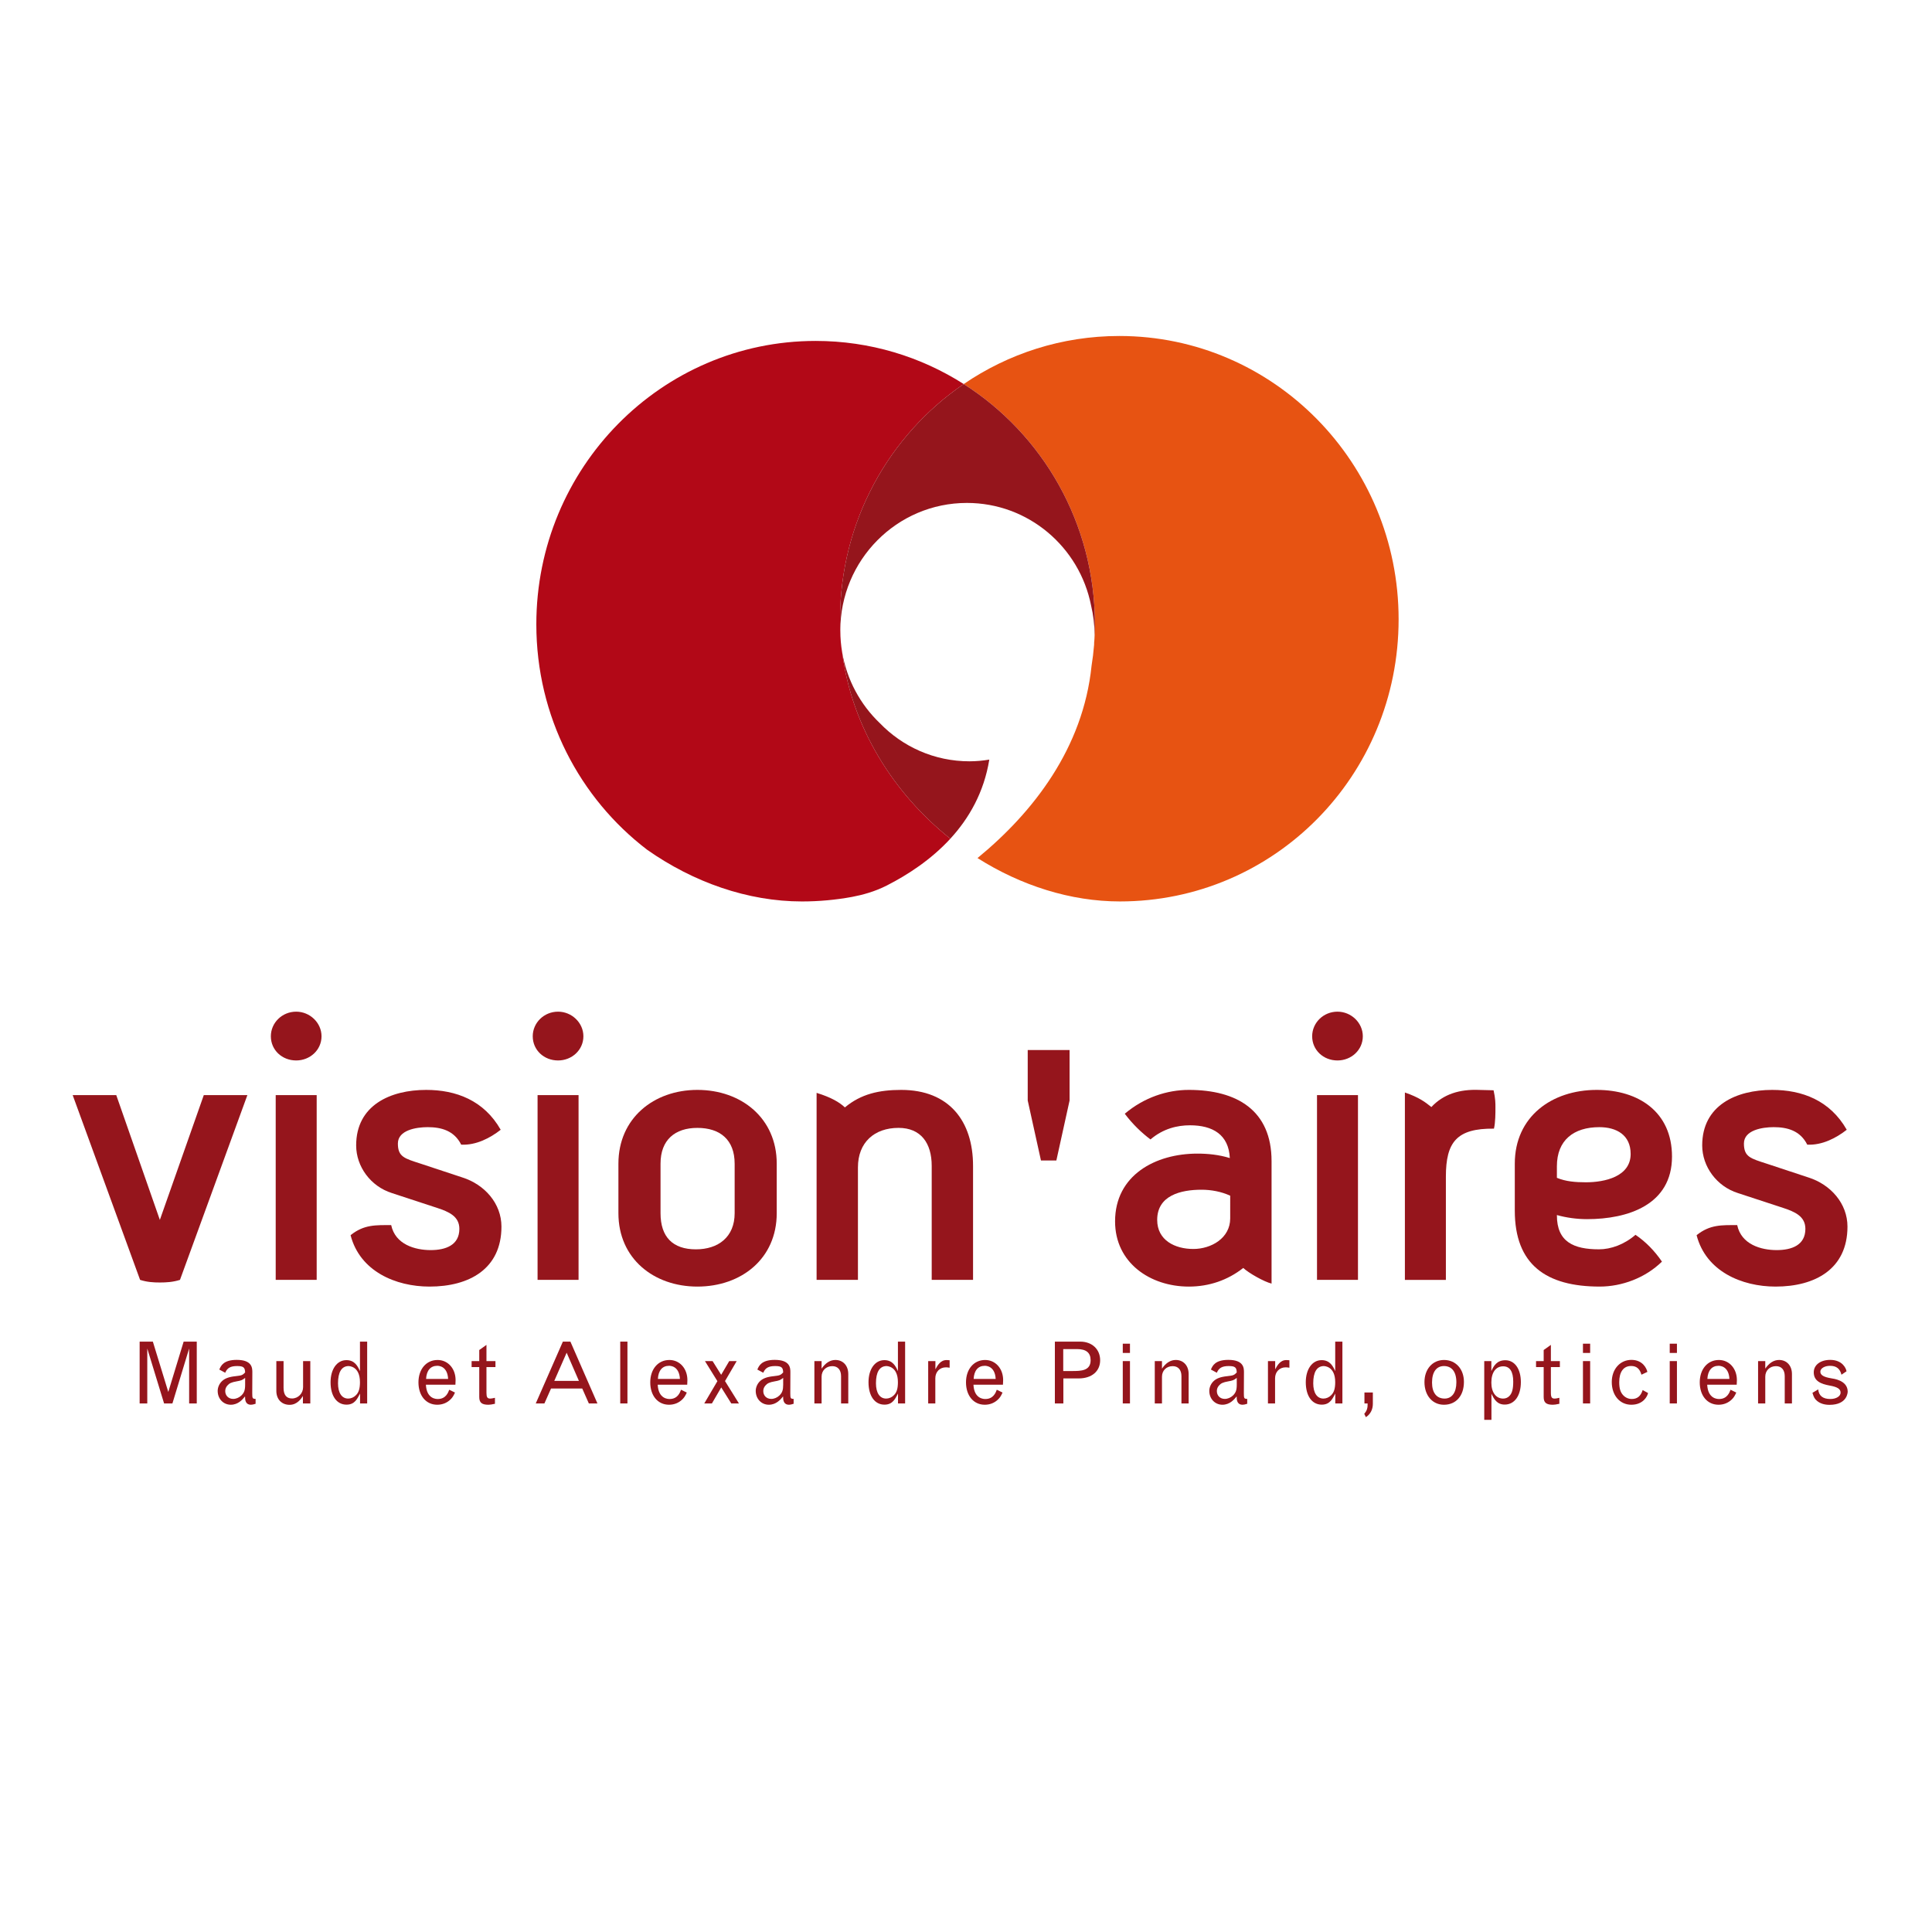
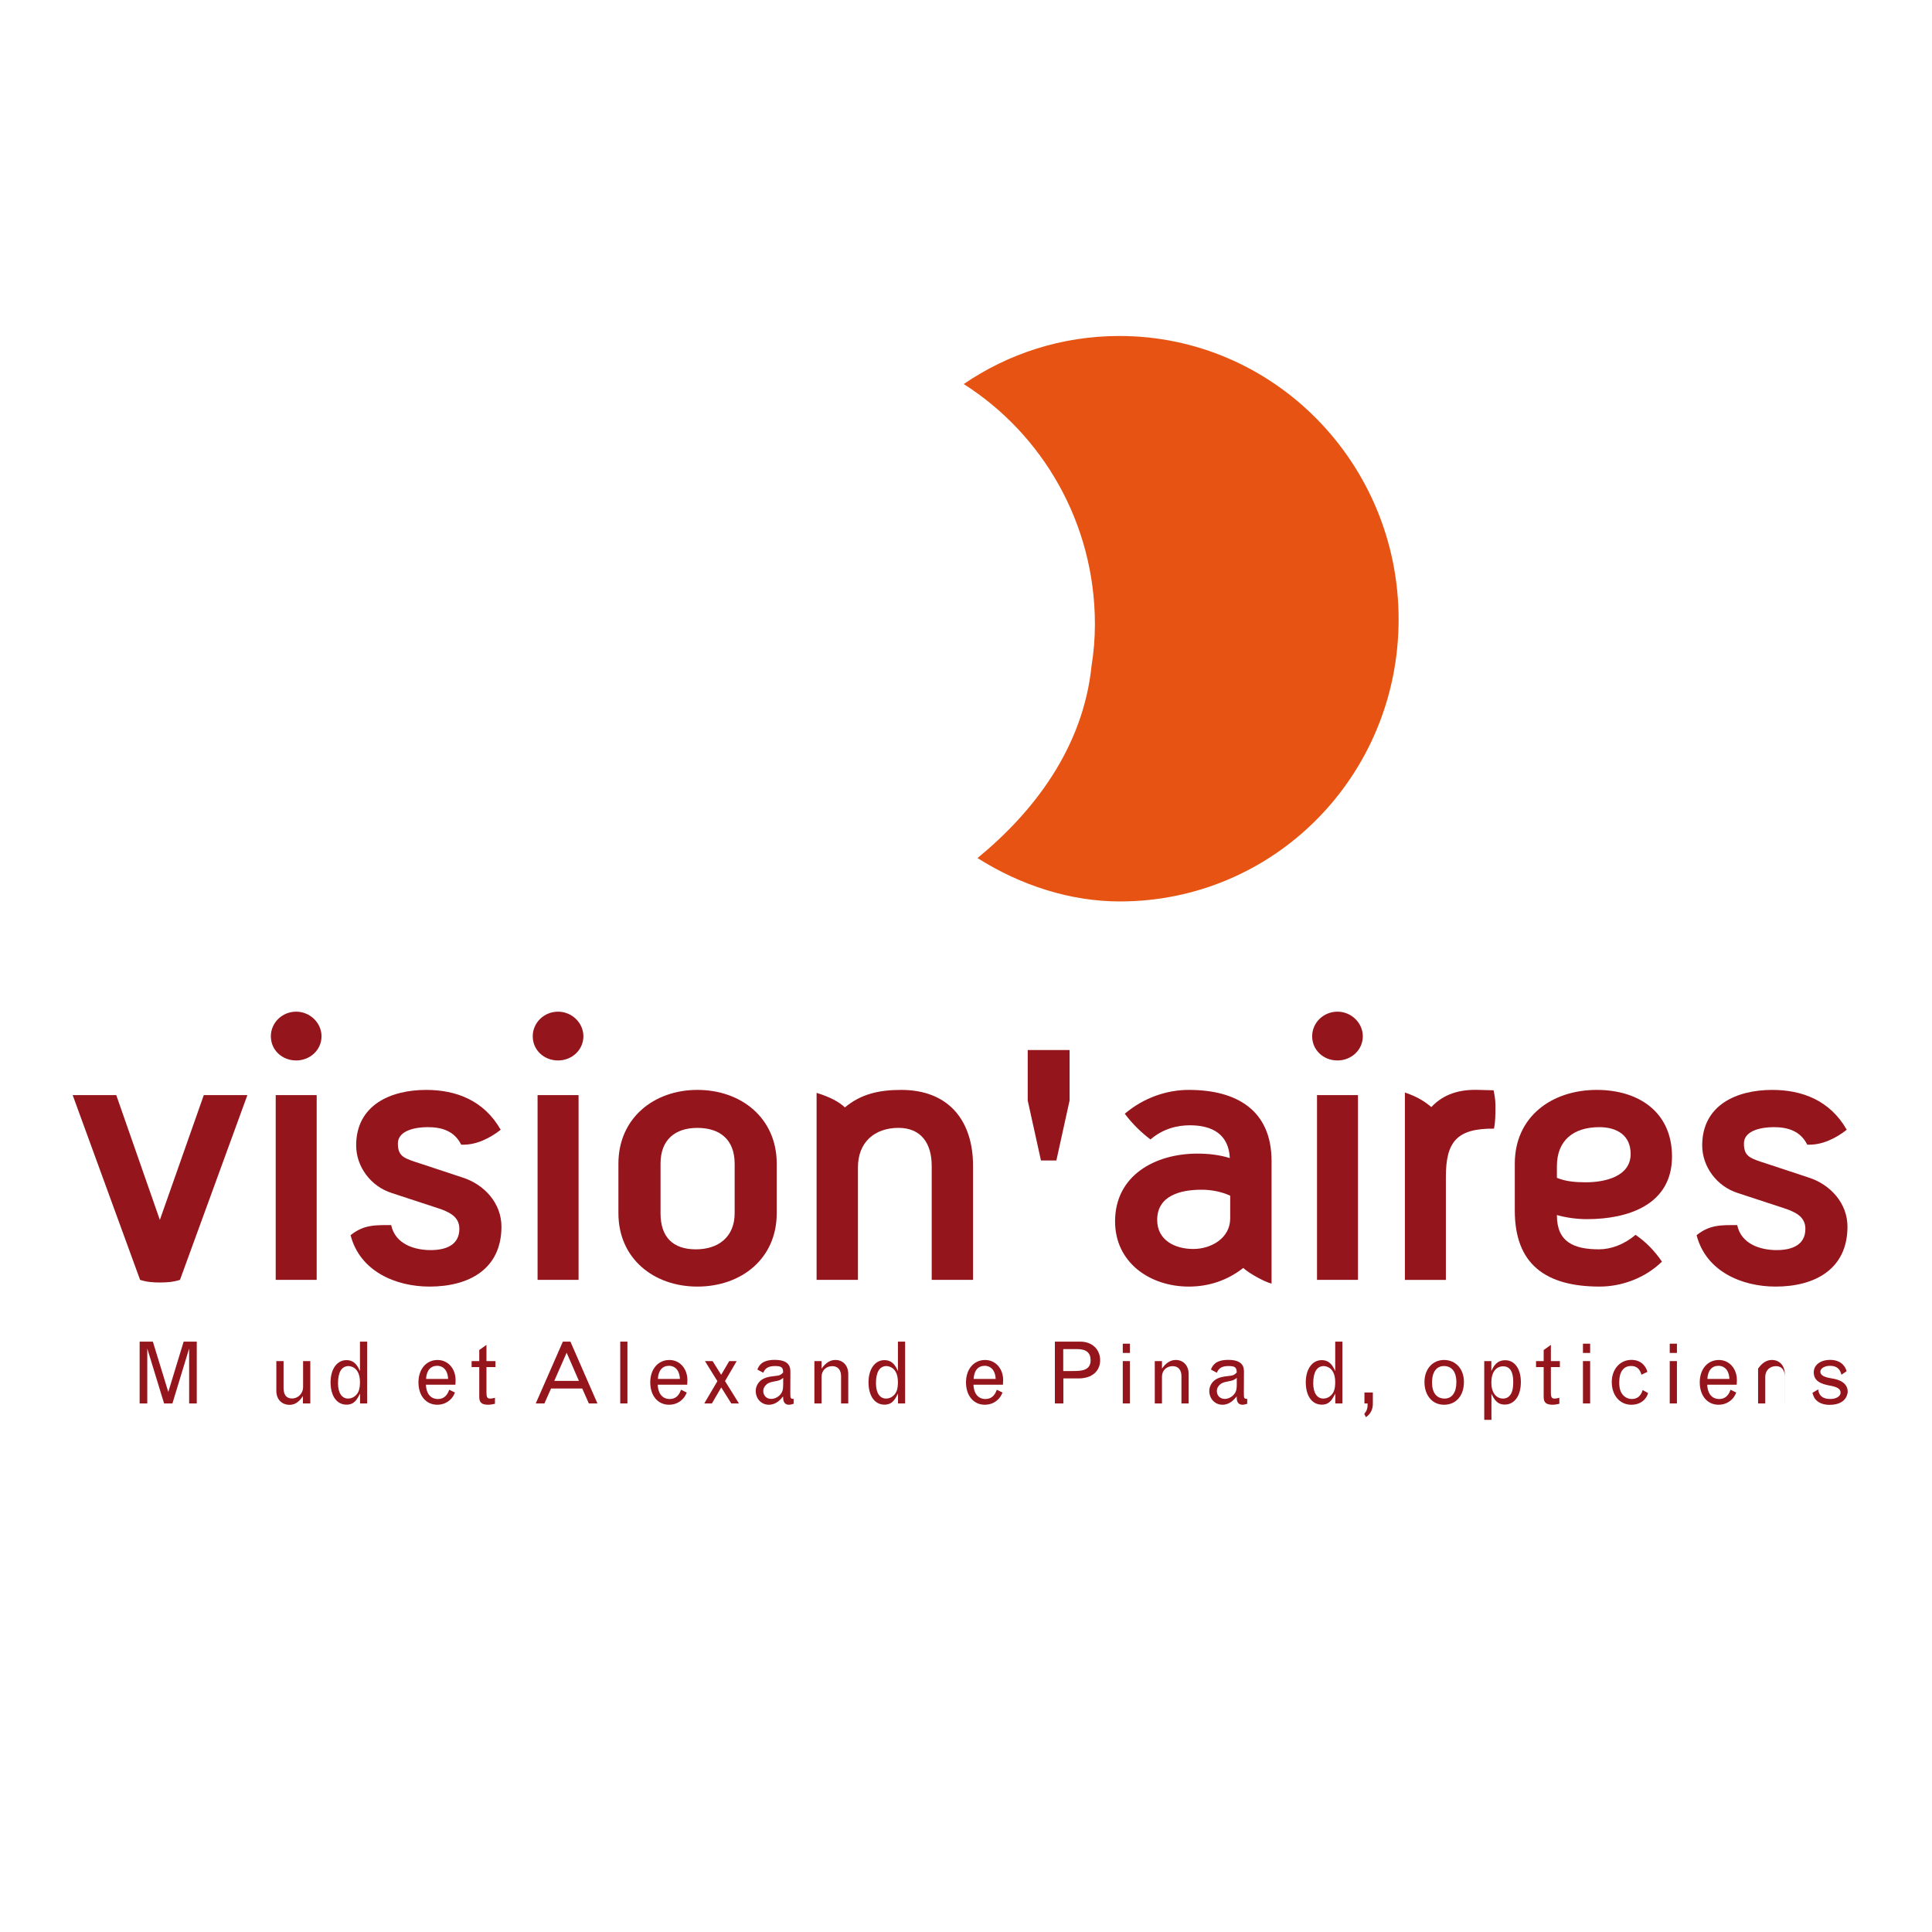
<svg xmlns="http://www.w3.org/2000/svg" xmlns:xlink="http://www.w3.org/1999/xlink" version="1.1" id="Calque_1" x="0px" y="0px" width="200px" height="200px" viewBox="0 0 200 200" enable-background="new 0 0 200 200" xml:space="preserve">
  <g>
    <defs>
      <rect id="SVGID_1_" x="-103.437" y="10" width="339.896" height="240.333" />
    </defs>
    <clipPath id="SVGID_2_">
      <use xlink:href="#SVGID_1_" overflow="visible" />
    </clipPath>
    <path clip-path="url(#SVGID_2_)" fill="#95151C" d="M18.631,132.493c-0.733,0.232-1.427,0.27-2.083,0.27s-1.312-0.037-2.045-0.27   l-6.979-19.128h4.511l4.513,12.918l4.549-12.918h4.512L18.631,132.493z" />
    <path clip-path="url(#SVGID_2_)" fill="#95151C" d="M28.541,113.365h4.242v19.128h-4.242V113.365z M30.661,109.778   c-1.466,0-2.622-1.079-2.622-2.505c0-1.389,1.156-2.546,2.622-2.546c1.428,0,2.623,1.157,2.623,2.546   C33.284,108.699,32.089,109.778,30.661,109.778" />
    <path clip-path="url(#SVGID_2_)" fill="#95151C" d="M44.467,133.187c-3.509,0-7.21-1.581-8.175-5.321   c1.389-1.118,2.623-1.043,4.204-1.043c0.424,2.007,2.468,2.587,4.087,2.587c1.542,0,2.97-0.504,2.97-2.199   c0-1.312-1.118-1.775-2.276-2.16l-4.704-1.543c-2.199-0.692-3.703-2.737-3.703-4.936c0-4.164,3.548-5.745,7.25-5.745   c3.084,0,5.978,1.078,7.712,4.126c-1.08,0.849-2.544,1.619-4.088,1.542c-0.732-1.464-2.083-1.812-3.47-1.812   c-1.195,0-3.085,0.309-3.085,1.695c0,1.389,0.694,1.544,2.354,2.083l4.318,1.428c2.313,0.732,4.049,2.7,4.049,5.09   C51.91,131.374,48.555,133.187,44.467,133.187" />
    <path clip-path="url(#SVGID_2_)" fill="#95151C" d="M55.649,113.365h4.243v19.128h-4.243V113.365z M57.771,109.778   c-1.465,0-2.622-1.079-2.622-2.505c0-1.389,1.157-2.546,2.622-2.546c1.426,0,2.622,1.157,2.622,2.546   C60.393,108.699,59.197,109.778,57.771,109.778" />
    <path clip-path="url(#SVGID_2_)" fill="#95151C" d="M76.05,120.461c0-2.469-1.503-3.702-3.856-3.702   c-2.313,0-3.816,1.233-3.816,3.702v5.129c0,2.468,1.271,3.741,3.662,3.741c2.314,0,4.011-1.273,4.011-3.741V120.461z    M72.193,133.187c-4.511,0-8.175-2.892-8.175-7.597v-5.129c0-4.706,3.664-7.635,8.175-7.635c4.551,0,8.214,2.929,8.214,7.635v5.129   C80.408,130.295,76.744,133.187,72.193,133.187" />
    <path clip-path="url(#SVGID_2_)" fill="#95151C" d="M96.45,132.493v-11.801c0-2.354-1.118-3.935-3.433-3.935   c-2.505,0-4.203,1.505-4.203,4.089v11.646h-4.28v-19.359c1.503,0.463,2.352,0.965,2.931,1.505c1.659-1.39,3.548-1.812,5.824-1.812   c4.975,0,7.441,3.239,7.441,7.866v11.801H96.45z" />
    <polygon clip-path="url(#SVGID_2_)" fill="#95151C" points="106.389,108.697 110.723,108.697 110.723,113.922 109.354,120.133    107.76,120.133 106.389,113.922  " />
    <path clip-path="url(#SVGID_2_)" fill="#95151C" d="M127.351,123.779c-0.925-0.426-1.968-0.619-2.971-0.619   c-2.119,0-4.588,0.577-4.588,3.123c0,2.122,1.852,3.01,3.741,3.01c1.85,0,3.817-1.119,3.817-3.164V123.779z M128.701,131.258   c-1.62,1.274-3.548,1.929-5.631,1.929c-4.01,0-7.638-2.468-7.638-6.749c0-4.781,4.167-7.017,8.524-7.017   c1.08,0,2.235,0.113,3.355,0.462c-0.115-2.43-1.773-3.393-4.127-3.393c-1.311,0-2.776,0.345-4.087,1.464   c-0.925-0.694-1.852-1.581-2.661-2.66c2.006-1.697,4.397-2.468,6.633-2.468c4.974,0,8.562,2.12,8.562,7.365v12.687   C130.86,132.687,129.278,131.797,128.701,131.258" />
    <path clip-path="url(#SVGID_2_)" fill="#95151C" d="M136.336,113.365h4.241v19.128h-4.241V113.365z M138.455,109.778   c-1.464,0-2.62-1.079-2.62-2.505c0-1.389,1.156-2.546,2.62-2.546c1.429,0,2.623,1.157,2.623,2.546   C141.078,108.699,139.884,109.778,138.455,109.778" />
    <path clip-path="url(#SVGID_2_)" fill="#95151C" d="M154.654,116.837c-3.855-0.039-4.977,1.387-4.977,4.975v10.682h-4.243v-19.398   c1.467,0.503,2.124,1.004,2.739,1.505c1.272-1.351,2.931-1.851,4.936-1.773c0.311,0,1.197,0.038,1.505,0.038   c0.193,0.847,0.193,1.35,0.193,1.774C154.808,115.217,154.808,116.179,154.654,116.837" />
    <path clip-path="url(#SVGID_2_)" fill="#95151C" d="M165.564,116.683c-2.66,0-4.395,1.348-4.395,4.048v1.196   c0.925,0.386,1.928,0.463,3.007,0.463c1.93,0,4.628-0.578,4.628-2.931C168.805,117.491,167.339,116.683,165.564,116.683    M164.292,126.206c-1.078,0-2.157-0.153-3.122-0.424v0.039c0,2.736,1.734,3.508,4.357,3.508c1.234,0,2.623-0.5,3.779-1.502   c1.078,0.73,2.006,1.698,2.738,2.775c-1.735,1.698-4.165,2.584-6.44,2.584c-5.553,0-8.793-2.274-8.793-7.865v-4.86   c0-4.859,3.819-7.635,8.486-7.635c4.318,0,7.788,2.275,7.788,6.902C173.086,124.741,168.497,126.206,164.292,126.206" />
    <path clip-path="url(#SVGID_2_)" fill="#95151C" d="M183.808,133.187c-3.51,0-7.214-1.581-8.177-5.321   c1.389-1.118,2.623-1.043,4.203-1.043c0.424,2.007,2.467,2.587,4.089,2.587c1.54,0,2.969-0.504,2.969-2.199   c0-1.312-1.119-1.775-2.275-2.16l-4.706-1.543c-2.195-0.692-3.7-2.737-3.7-4.936c0-4.164,3.546-5.745,7.247-5.745   c3.087,0,5.979,1.078,7.716,4.126c-1.081,0.849-2.548,1.619-4.088,1.542c-0.732-1.464-2.083-1.812-3.474-1.812   c-1.194,0-3.082,0.309-3.082,1.695c0,1.389,0.693,1.544,2.351,2.083l4.319,1.428c2.315,0.732,4.049,2.7,4.049,5.09   C191.248,131.374,187.893,133.187,183.808,133.187" />
-     <path clip-path="url(#SVGID_2_)" fill="#B20817" d="M91.809,91.663c2.183-1.114,4.583-2.68,6.569-4.84   c-5.87-4.68-10.215-11.524-11.204-19.33c-0.119-0.713-0.183-1.446-0.183-2.193c-0.018-0.393-0.029-0.789-0.029-1.186   c0-10.146,5.081-19.091,12.803-24.358c-4.445-2.828-9.7-4.463-15.33-4.463c-15.972,0-28.914,13.133-28.914,29.333   c0,9.566,4.5,18.019,11.47,23.34c4.794,3.371,10.426,5.352,16.021,5.352c1.77,0,3.501-0.162,5.179-0.468   C89.257,92.648,90.535,92.313,91.809,91.663" />
    <path clip-path="url(#SVGID_2_)" fill="#E75312" d="M115.873,34.781c-5.964,0-11.505,1.834-16.109,4.975   c8.154,5.185,13.581,14.385,13.581,24.87c0,1.461-0.12,2.899-0.348,4.302c-0.874,8.533-6.057,15.185-11.806,19.899   c4.5,2.847,9.637,4.49,14.741,4.49c15.969,0,28.852-13.004,28.852-29.204C144.784,47.919,131.838,34.781,115.873,34.781" />
-     <path clip-path="url(#SVGID_2_)" fill="#95151C" d="M91.079,74.86c-2.014-1.924-3.42-4.487-3.905-7.367   c0.99,7.808,5.335,14.65,11.204,19.329c1.941-2.113,3.482-4.797,4.034-8.188c-0.668,0.111-1.354,0.176-2.055,0.176   C96.716,78.811,93.431,77.296,91.079,74.86 M113.263,66.708c0.053-0.689,0.082-1.383,0.082-2.082   c0-10.485-5.427-19.685-13.581-24.87c-7.722,5.266-12.803,14.212-12.803,24.358c0,0.397,0.011,0.791,0.029,1.183   c0-0.009-0.002-0.017-0.002-0.025c0-7.296,5.867-13.209,13.105-13.209c6.36,0,11.661,4.563,12.855,10.619   c0.235,0.985,0.362,2.013,0.362,3.07c0,0.26-0.027,0.509-0.042,0.763C113.27,66.581,113.265,66.643,113.263,66.708" />
    <polygon clip-path="url(#SVGID_2_)" fill="#95151C" points="19.011,138.884 20.369,138.884 20.369,145.284 19.58,145.284    19.58,139.596 17.848,145.284 16.986,145.284 15.246,139.596 15.246,145.284 14.456,145.284 14.456,138.884 15.823,138.884    17.422,144.096  " />
-     <path clip-path="url(#SVGID_2_)" fill="#95151C" d="M25.376,142.64c-0.31,0.24-0.4,0.274-0.905,0.363   c-0.506,0.089-0.737,0.197-0.933,0.427c-0.143,0.16-0.222,0.355-0.222,0.568c0,0.479,0.339,0.816,0.826,0.816   c0.302,0,0.612-0.133,0.844-0.354c0.292-0.285,0.39-0.561,0.39-1.109V142.64z M22.704,141.777c0.16-0.391,0.435-1.003,1.802-1.003   c1.616,0,1.616,0.862,1.616,1.296l-0.009,2.148c0,0.541,0.027,0.587,0.347,0.596v0.505c-0.231,0.071-0.347,0.099-0.472,0.099   c-0.576,0-0.622-0.478-0.622-0.862c-0.257,0.32-0.71,0.862-1.473,0.862c-0.773,0-1.358-0.612-1.358-1.431   c0-0.344,0.151-0.708,0.399-0.967c0.31-0.32,0.746-0.486,1.456-0.559c0.63-0.071,0.71-0.099,0.985-0.382   c-0.01-0.534-0.187-0.666-0.835-0.666c-0.674,0-1.02,0.197-1.225,0.693L22.704,141.777z" />
    <path clip-path="url(#SVGID_2_)" fill="#95151C" d="M28.608,140.9h0.746v2.761c0,0.735,0.292,1.109,0.877,1.109   c0.631,0,1.145-0.524,1.145-1.173V140.9h0.747v4.384h-0.765v-0.771c-0.176,0.273-0.595,0.914-1.375,0.914   c-0.827,0-1.376-0.576-1.376-1.44V140.9z" />
    <path clip-path="url(#SVGID_2_)" fill="#95151C" d="M34.991,143.197c0,0.996,0.391,1.583,1.056,1.583   c0.284,0,0.586-0.126,0.789-0.34c0.302-0.283,0.427-0.701,0.427-1.356c0-1.67-1.126-1.67-1.207-1.67   C35.354,141.44,34.991,142.053,34.991,143.197 M37.263,138.884h0.746v6.4h-0.736v-1.021c-0.275,0.489-0.514,1.146-1.403,1.146   c-1.013,0-1.65-0.906-1.65-2.318c0-1.357,0.665-2.29,1.642-2.29c0.861,0,1.172,0.63,1.402,1.138V138.884z" />
    <path clip-path="url(#SVGID_2_)" fill="#95151C" d="M46.389,142.746c-0.07-1.359-1.012-1.359-1.126-1.359   c-0.693,0-1.11,0.489-1.155,1.359H46.389z M47.1,144.157c-0.169,0.374-0.267,0.515-0.462,0.711c-0.372,0.362-0.843,0.55-1.375,0.55   c-1.164,0-1.945-0.94-1.945-2.316c0-1.367,0.808-2.317,1.98-2.317c1.074,0,1.864,0.889,1.864,2.086   c0,0.133-0.009,0.283-0.018,0.471H44.09c0.07,1.483,1.074,1.483,1.233,1.483c0.844,0,1.083-0.694,1.181-0.96L47.1,144.157z" />
    <path clip-path="url(#SVGID_2_)" fill="#95151C" d="M50.358,139.222v1.679h0.931v0.619h-0.931v2.657c0,0.46,0.088,0.604,0.39,0.604   c0.107,0,0.223-0.021,0.489-0.081v0.62c-0.329,0.071-0.515,0.099-0.676,0.099c-0.683,0-0.949-0.222-0.949-0.798v-3.101h-0.791   V140.9h0.791v-1.146L50.358,139.222z" />
    <path clip-path="url(#SVGID_2_)" fill="#95151C" d="M58.659,140.031l-1.28,2.918h2.549L58.659,140.031z M58.268,138.884h0.78   l2.797,6.4h-0.888l-0.683-1.545h-3.231l-0.685,1.545h-0.896L58.268,138.884z" />
    <rect x="64.207" y="138.884" clip-path="url(#SVGID_2_)" fill="#95151C" width="0.746" height="6.4" />
    <path clip-path="url(#SVGID_2_)" fill="#95151C" d="M70.386,142.746c-0.072-1.359-1.013-1.359-1.128-1.359   c-0.693,0-1.11,0.489-1.153,1.359H70.386z M71.097,144.157c-0.171,0.374-0.269,0.515-0.464,0.711   c-0.371,0.362-0.844,0.55-1.375,0.55c-1.162,0-1.944-0.94-1.944-2.316c0-1.367,0.808-2.317,1.98-2.317   c1.075,0,1.865,0.889,1.865,2.086c0,0.133-0.01,0.283-0.018,0.471h-3.055c0.073,1.483,1.074,1.483,1.234,1.483   c0.844,0,1.083-0.694,1.18-0.96L71.097,144.157z" />
    <polygon clip-path="url(#SVGID_2_)" fill="#95151C" points="72.977,140.9 73.767,140.9 74.655,142.319 75.49,140.9 76.262,140.9    75.053,142.968 76.494,145.284 75.702,145.284 74.664,143.625 73.697,145.284 72.906,145.284 74.265,142.977  " />
    <path clip-path="url(#SVGID_2_)" fill="#95151C" d="M81.073,142.64c-0.31,0.24-0.399,0.274-0.905,0.363   c-0.505,0.089-0.737,0.197-0.932,0.427c-0.143,0.16-0.222,0.355-0.222,0.568c0,0.479,0.337,0.816,0.827,0.816   c0.301,0,0.612-0.133,0.843-0.354c0.293-0.285,0.39-0.561,0.39-1.109V142.64z M78.401,141.777c0.161-0.391,0.437-1.003,1.803-1.003   c1.616,0,1.616,0.862,1.616,1.296l-0.008,2.148c0,0.541,0.026,0.587,0.344,0.596v0.505c-0.229,0.071-0.344,0.099-0.468,0.099   c-0.578,0-0.623-0.478-0.623-0.862c-0.258,0.32-0.71,0.862-1.475,0.862c-0.771,0-1.357-0.612-1.357-1.431   c0-0.344,0.151-0.708,0.399-0.967c0.31-0.32,0.745-0.486,1.456-0.559c0.63-0.071,0.71-0.099,0.985-0.382   c-0.008-0.534-0.185-0.666-0.834-0.666c-0.675,0-1.021,0.197-1.225,0.693L78.401,141.777z" />
    <path clip-path="url(#SVGID_2_)" fill="#95151C" d="M87.812,145.284h-0.745v-2.822c0-0.656-0.339-1.039-0.907-1.039   c-0.648,0-1.109,0.453-1.109,1.094v2.768h-0.746V140.9h0.746v0.779c0.409-0.593,0.888-0.896,1.43-0.896   c0.791,0,1.332,0.585,1.332,1.456V145.284z" />
    <path clip-path="url(#SVGID_2_)" fill="#95151C" d="M90.679,143.197c0,0.996,0.39,1.583,1.057,1.583c0.284,0,0.586-0.126,0.79-0.34   c0.303-0.283,0.426-0.701,0.426-1.356c0-1.67-1.127-1.67-1.208-1.67C91.042,141.44,90.679,142.053,90.679,143.197 M92.952,138.884   h0.746v6.4h-0.737v-1.021c-0.275,0.489-0.514,1.146-1.402,1.146c-1.012,0-1.651-0.906-1.651-2.318c0-1.357,0.667-2.29,1.641-2.29   c0.864,0,1.173,0.63,1.404,1.138V138.884z" />
-     <path clip-path="url(#SVGID_2_)" fill="#95151C" d="M96.832,141.753c0.222-0.411,0.523-0.96,1.162-0.96   c0.09,0,0.197,0.009,0.312,0.018v0.773c-0.186-0.027-0.277-0.038-0.382-0.038c-0.648,0-1.1,0.473-1.1,1.138v2.601h-0.738V140.9   h0.747V141.753z" />
    <path clip-path="url(#SVGID_2_)" fill="#95151C" d="M103.072,142.746c-0.071-1.359-1.014-1.359-1.129-1.359   c-0.691,0-1.107,0.489-1.152,1.359H103.072z M103.783,144.157c-0.169,0.374-0.266,0.515-0.462,0.711   c-0.373,0.362-0.843,0.55-1.378,0.55c-1.161,0-1.943-0.94-1.943-2.316c0-1.367,0.809-2.317,1.981-2.317   c1.074,0,1.864,0.889,1.864,2.086c0,0.133-0.008,0.283-0.02,0.471h-3.053c0.07,1.483,1.075,1.483,1.233,1.483   c0.845,0,1.085-0.694,1.182-0.96L103.783,144.157z" />
    <path clip-path="url(#SVGID_2_)" fill="#95151C" d="M110.066,139.657v2.272H111c0.915,0,1.9-0.026,1.9-1.119   c0-0.779-0.461-1.153-1.403-1.153H110.066z M109.199,138.884h2.627c1.218,0,2.061,0.79,2.061,1.927c0,1.145-0.87,1.883-2.229,1.883   h-1.579v2.591h-0.879V138.884z" />
    <path clip-path="url(#SVGID_2_)" fill="#95151C" d="M116.229,140.9h0.745v4.384h-0.745V140.9z M116.229,139.098h0.745v0.958h-0.745   V139.098z" />
    <path clip-path="url(#SVGID_2_)" fill="#95151C" d="M123.047,145.284h-0.744v-2.822c0-0.656-0.337-1.039-0.905-1.039   c-0.649,0-1.11,0.453-1.11,1.094v2.768h-0.746V140.9h0.746v0.779c0.406-0.593,0.887-0.896,1.428-0.896   c0.79,0,1.332,0.585,1.332,1.456V145.284z" />
    <path clip-path="url(#SVGID_2_)" fill="#95151C" d="M128.029,142.64c-0.312,0.24-0.402,0.274-0.906,0.363   c-0.508,0.089-0.739,0.197-0.934,0.427c-0.143,0.16-0.221,0.355-0.221,0.568c0,0.479,0.337,0.816,0.826,0.816   c0.301,0,0.612-0.133,0.843-0.354c0.292-0.285,0.392-0.561,0.392-1.109V142.64z M125.355,141.777   c0.16-0.391,0.435-1.003,1.802-1.003c1.617,0,1.617,0.862,1.617,1.296l-0.01,2.148c0,0.541,0.027,0.587,0.348,0.596v0.505   c-0.232,0.071-0.348,0.099-0.473,0.099c-0.577,0-0.621-0.478-0.621-0.862c-0.257,0.32-0.71,0.862-1.473,0.862   c-0.773,0-1.358-0.612-1.358-1.431c0-0.344,0.149-0.708,0.399-0.967c0.311-0.32,0.746-0.486,1.456-0.559   c0.63-0.071,0.71-0.099,0.986-0.382c-0.011-0.534-0.188-0.666-0.837-0.666c-0.674,0-1.02,0.197-1.224,0.693L125.355,141.777z" />
-     <path clip-path="url(#SVGID_2_)" fill="#95151C" d="M132.007,141.753c0.219-0.411,0.522-0.96,1.16-0.96   c0.089,0,0.196,0.009,0.312,0.018v0.773c-0.188-0.027-0.276-0.038-0.384-0.038c-0.648,0-1.1,0.473-1.1,1.138v2.601h-0.737V140.9   h0.748V141.753z" />
    <path clip-path="url(#SVGID_2_)" fill="#95151C" d="M135.946,143.197c0,0.996,0.392,1.583,1.058,1.583   c0.282,0,0.583-0.126,0.788-0.34c0.301-0.283,0.428-0.701,0.428-1.356c0-1.67-1.127-1.67-1.207-1.67   C136.311,141.44,135.946,142.053,135.946,143.197 M138.22,138.884h0.745v6.4h-0.737v-1.021c-0.273,0.489-0.516,1.146-1.4,1.146   c-1.014,0-1.654-0.906-1.654-2.318c0-1.357,0.668-2.29,1.642-2.29c0.863,0,1.176,0.63,1.405,1.138V138.884z" />
    <path clip-path="url(#SVGID_2_)" fill="#95151C" d="M141.247,144.147h0.87v1.183c0,0.584-0.26,1.081-0.721,1.374l-0.169-0.345   c0.312-0.364,0.356-0.649,0.348-1.075h-0.328V144.147z" />
    <path clip-path="url(#SVGID_2_)" fill="#95151C" d="M148.243,143.119c0,1.056,0.47,1.661,1.304,1.661   c0.755,0,1.216-0.63,1.216-1.679c0-1.198-0.558-1.688-1.287-1.688C148.713,141.414,148.243,142.01,148.243,143.119    M151.545,143.048c0,1.447-0.817,2.371-2.069,2.371c-1.19,0-2.016-0.959-2.016-2.345c0-1.34,0.834-2.29,2.026-2.29   C150.693,140.784,151.545,141.717,151.545,143.048" />
    <path clip-path="url(#SVGID_2_)" fill="#95151C" d="M156.249,144.514c0.284-0.285,0.4-0.729,0.4-1.493   c0-1.038-0.354-1.58-1.039-1.58c-0.763,0-1.226,0.63-1.226,1.686c0,1.015,0.48,1.654,1.226,1.654   C155.859,144.78,156.082,144.689,156.249,144.514 M154.385,141.93c0.24-0.523,0.561-1.119,1.447-1.119   c0.969,0,1.607,0.896,1.607,2.264c0,1.413-0.657,2.326-1.669,2.326c-0.801,0-1.102-0.56-1.376-1.12v2.7h-0.745v-6.08h0.735V141.93z   " />
    <path clip-path="url(#SVGID_2_)" fill="#95151C" d="M160.547,139.222v1.679h0.931v0.619h-0.931v2.657   c0,0.46,0.091,0.604,0.39,0.604c0.107,0,0.224-0.021,0.488-0.081v0.62c-0.328,0.071-0.514,0.099-0.674,0.099   c-0.685,0-0.95-0.222-0.95-0.798v-3.101h-0.79V140.9h0.79v-1.146L160.547,139.222z" />
    <path clip-path="url(#SVGID_2_)" fill="#95151C" d="M163.867,140.9h0.745v4.384h-0.745V140.9z M163.867,139.098h0.745v0.958h-0.745   V139.098z" />
    <path clip-path="url(#SVGID_2_)" fill="#95151C" d="M170.604,144.203c-0.053,0.317-0.487,1.215-1.729,1.215   c-1.19,0-2.025-0.968-2.025-2.353c0-1.322,0.852-2.291,2.033-2.291c1.163,0,1.572,0.871,1.652,1.244l-0.613,0.291   c-0.171-0.609-0.506-0.903-1.066-0.903c-0.79,0-1.234,0.604-1.234,1.678c0,0.655,0.126,1.057,0.426,1.366   c0.231,0.239,0.552,0.374,0.87,0.374c0.568,0,0.933-0.293,1.129-0.925L170.604,144.203z" />
    <path clip-path="url(#SVGID_2_)" fill="#95151C" d="M172.85,140.9h0.746v4.384h-0.746V140.9z M172.85,139.098h0.746v0.958h-0.746   V139.098z" />
    <path clip-path="url(#SVGID_2_)" fill="#95151C" d="M179.029,142.746c-0.072-1.359-1.014-1.359-1.127-1.359   c-0.693,0-1.11,0.489-1.155,1.359H179.029z M179.739,144.157c-0.169,0.374-0.266,0.515-0.462,0.711   c-0.372,0.362-0.843,0.55-1.375,0.55c-1.163,0-1.945-0.94-1.945-2.316c0-1.367,0.808-2.317,1.98-2.317   c1.075,0,1.865,0.889,1.865,2.086c0,0.133-0.011,0.283-0.018,0.471h-3.055c0.072,1.483,1.074,1.483,1.234,1.483   c0.843,0,1.083-0.694,1.18-0.96L179.739,144.157z" />
-     <path clip-path="url(#SVGID_2_)" fill="#95151C" d="M185.501,145.284h-0.746v-2.822c0-0.656-0.337-1.039-0.903-1.039   c-0.649,0-1.112,0.453-1.112,1.094v2.768h-0.744V140.9h0.744v0.779c0.408-0.593,0.889-0.896,1.431-0.896   c0.79,0,1.331,0.585,1.331,1.456V145.284z" />
+     <path clip-path="url(#SVGID_2_)" fill="#95151C" d="M185.501,145.284h-0.746v-2.822c0-0.656-0.337-1.039-0.903-1.039   c-0.649,0-1.112,0.453-1.112,1.094v2.768h-0.744V140.9v0.779c0.408-0.593,0.889-0.896,1.431-0.896   c0.79,0,1.331,0.585,1.331,1.456V145.284z" />
    <path clip-path="url(#SVGID_2_)" fill="#95151C" d="M188.219,143.83c0.069,0.665,0.486,0.994,1.26,0.994   c0.603,0,1.058-0.285,1.058-0.656c0-0.383-0.329-0.596-1.146-0.738c-0.853-0.159-1.632-0.443-1.632-1.366   c0-0.765,0.69-1.289,1.702-1.289c1.271,0,1.653,0.888,1.688,1.181l-0.522,0.354c-0.152-0.63-0.533-0.921-1.183-0.921   c-0.558,0-1.003,0.266-1.003,0.603c0,0.355,0.338,0.56,1.136,0.692c0.196,0.037,1.68,0.187,1.696,1.368   c0,0.035,0,1.376-1.882,1.376c-0.524,0-0.95-0.134-1.27-0.391c-0.258-0.204-0.362-0.394-0.498-0.853L188.219,143.83z" />
  </g>
</svg>